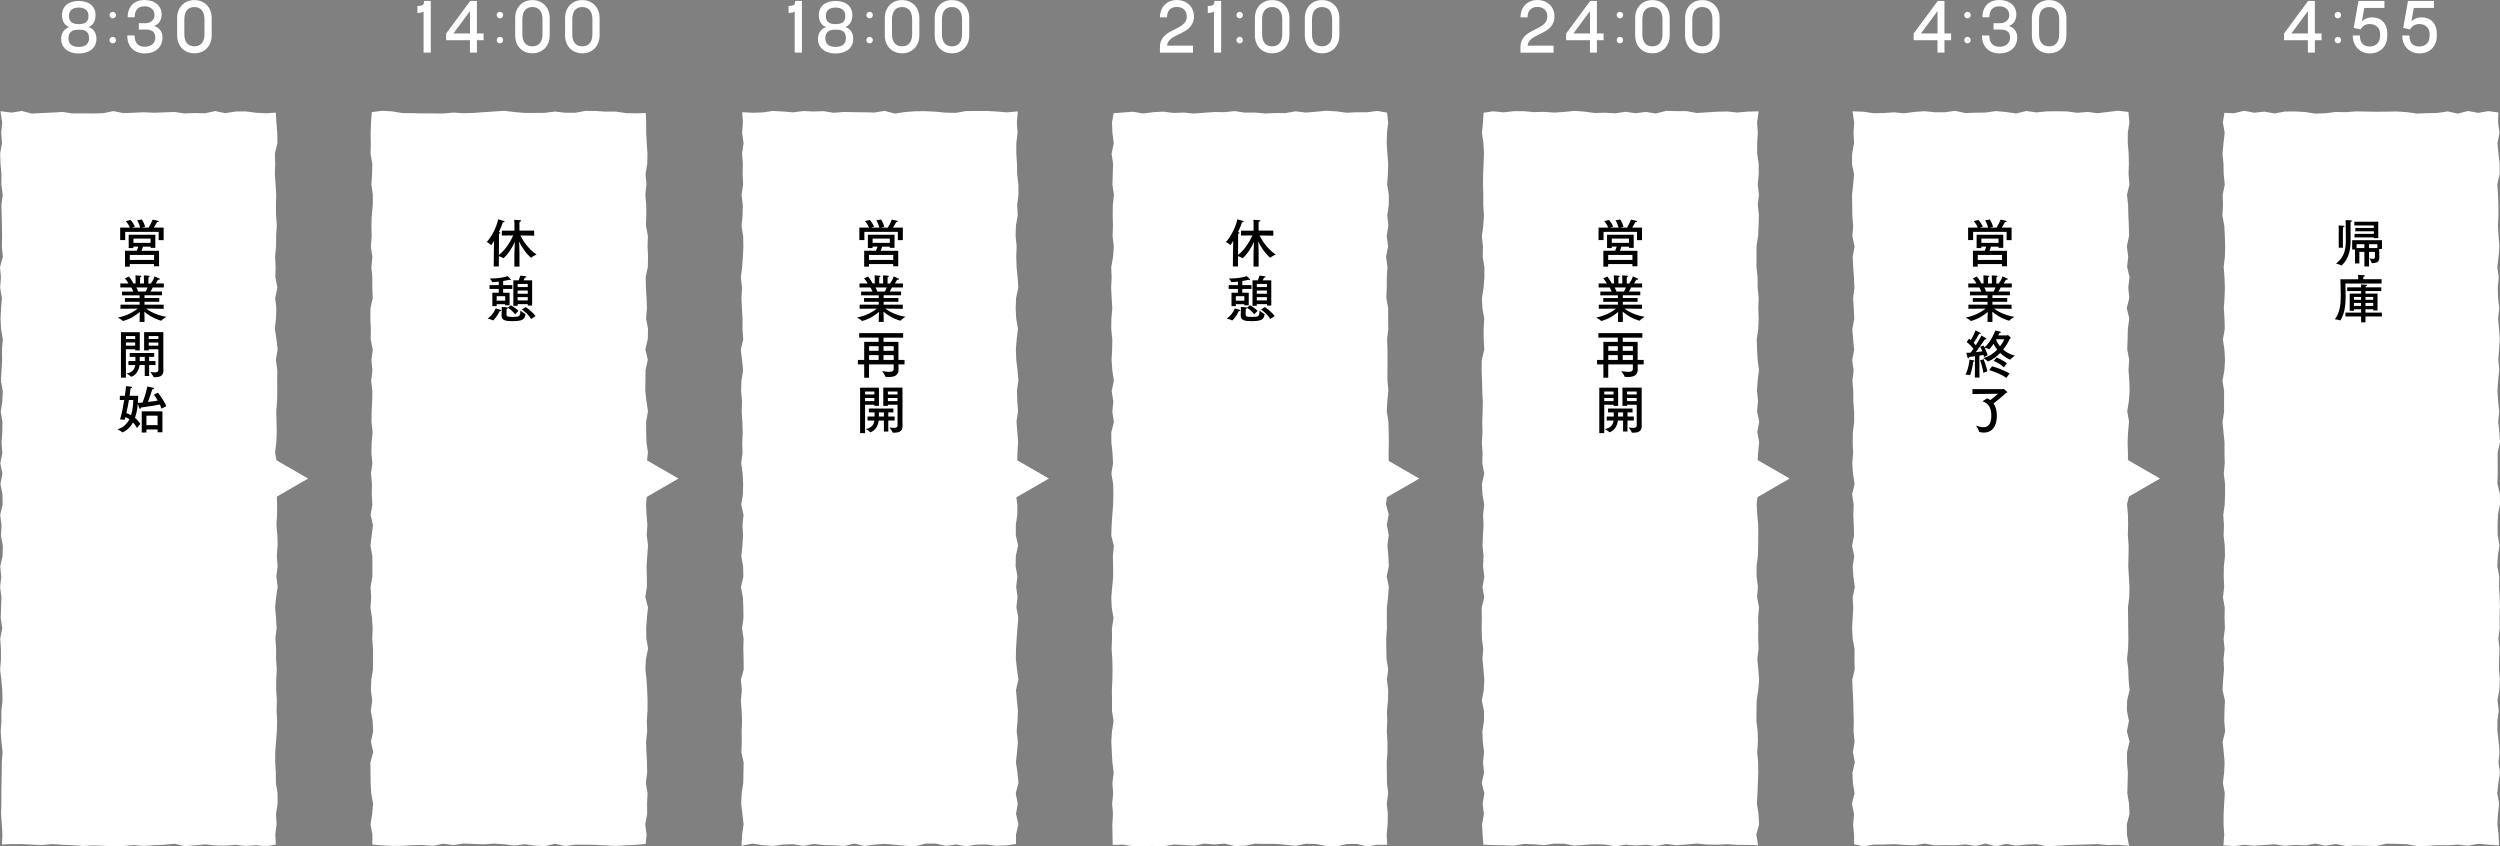
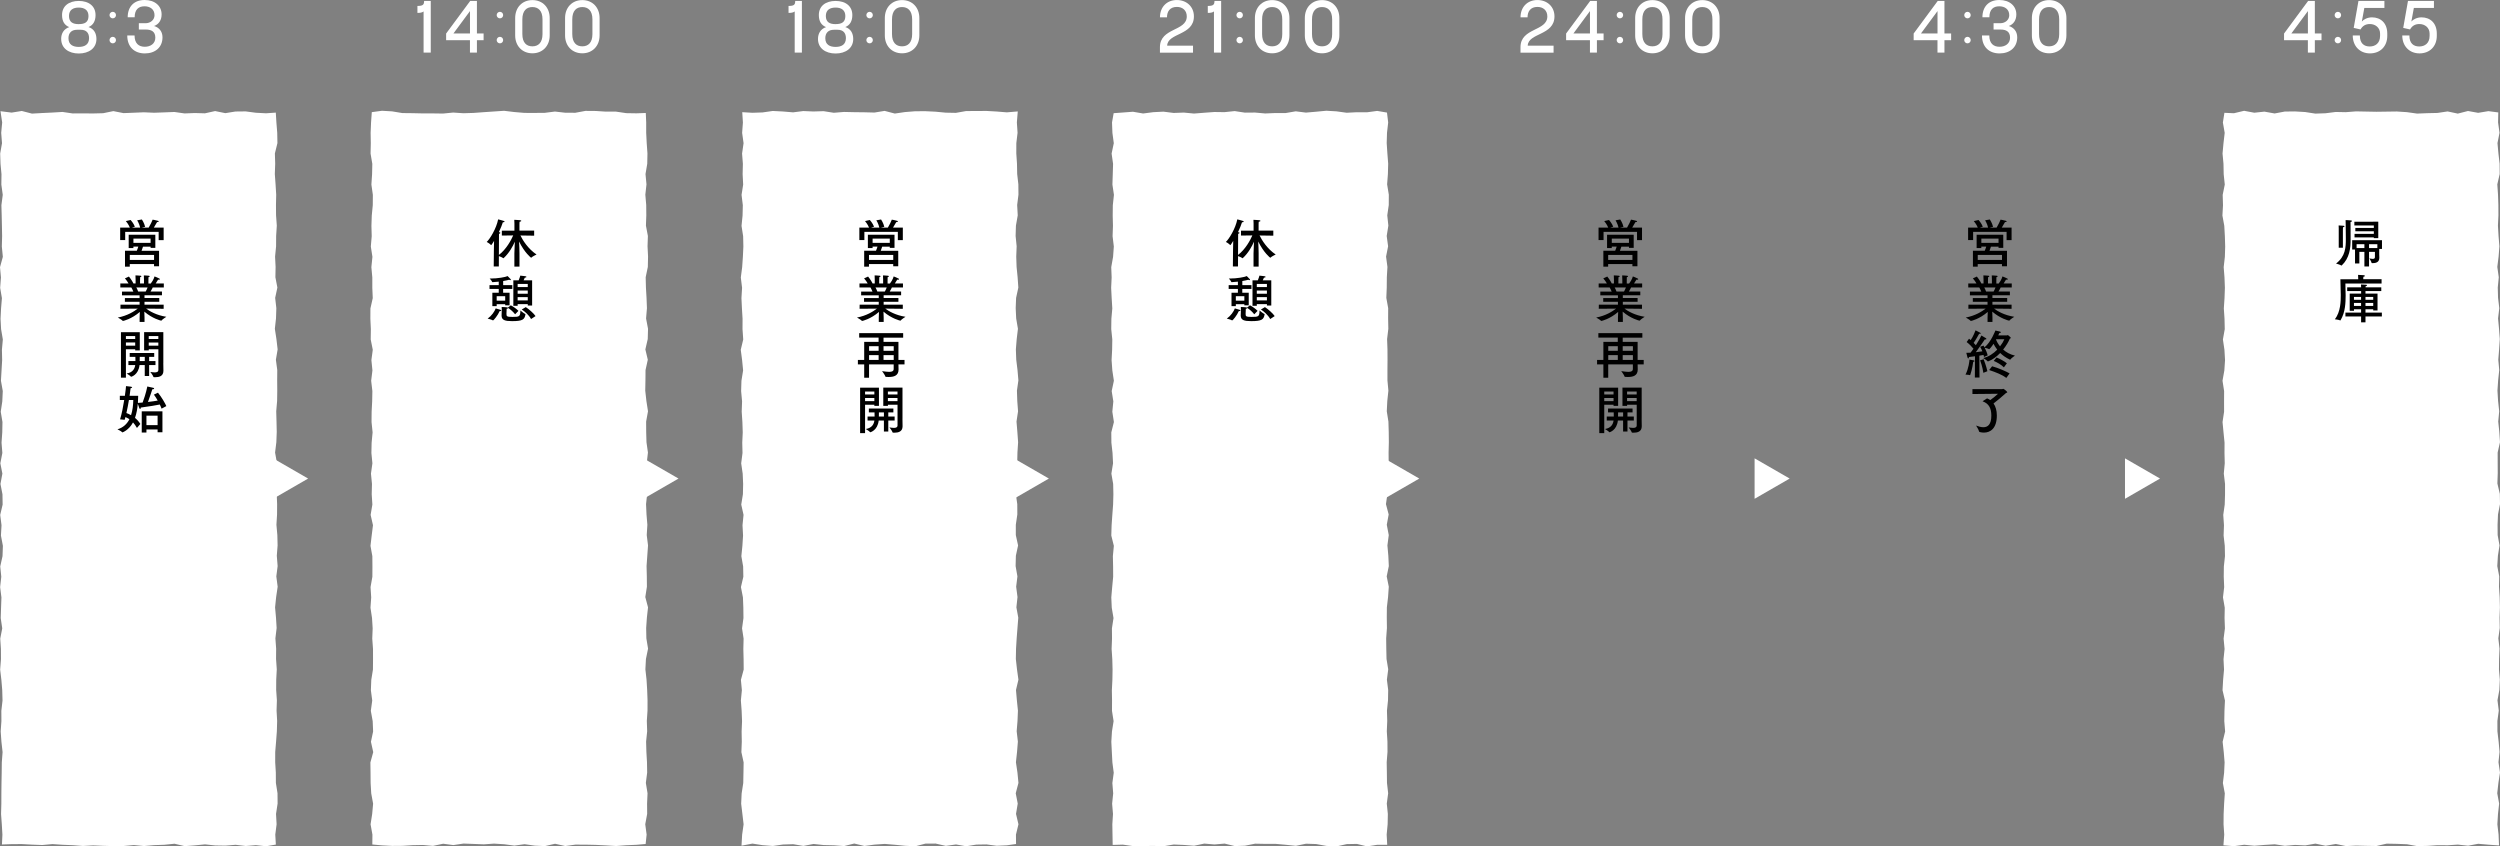
<svg xmlns="http://www.w3.org/2000/svg" id="_レイヤー_2" width="871.84" height="295.17" viewBox="0 0 871.84 295.17">
  <rect x="0" y="0" width="871.84" height="295.17" fill="#808080" stroke="none" />
  <defs>
    <style>.cls-1{fill:#fff;}</style>
  </defs>
  <g id="_デザイン">
    <g>
      <polygon class="cls-1" points=".17 38.78 4.05 39.27 7.6 38.7 11.15 39.62 14.69 39.42 18.24 39.25 21.79 39.04 25.34 39.56 28.89 39.54 32.44 39.57 35.98 39.48 39.53 38.75 43.08 39.45 46.63 39.31 50.17 39.16 53.72 39.32 57.27 39.19 60.82 39.05 64.37 39.56 67.92 39.42 71.47 39.52 75.02 38.73 78.57 39.46 82.12 38.89 85.67 38.85 89.22 39.32 92.78 39.51 96.18 39.27 96.39 42.71 96.68 46.31 96.75 49.91 95.86 53.51 95.97 57.1 95.84 60.7 96.1 64.3 96.32 67.9 96.24 71.5 96.27 75.1 96.53 78.69 96.3 82.29 96.28 85.89 95.93 89.49 96.11 93.09 96.04 96.69 96.73 100.28 95.96 103.88 96.37 107.47 96.25 111.06 95.85 114.66 96.4 118.25 96.82 121.85 96.21 125.45 96.69 129.05 96.66 132.64 96.69 136.24 96.64 139.83 96.33 143.43 96.43 147.02 96.51 150.62 96.37 154.22 95.93 157.82 96.57 161.42 96.79 165.01 96.73 168.61 96.5 172.21 96.64 175.81 96.62 179.41 96.4 183.01 96.72 186.61 96.81 190.21 96.53 193.81 96.82 197.41 96.36 201.01 96.83 204.61 96.3 208.21 95.93 211.81 96.25 215.41 96.47 219.01 96.04 222.61 96.3 226.21 96.27 229.81 96.52 233.42 96.33 237.02 96.31 240.62 96.56 244.22 96.45 247.82 96.65 251.42 96.55 255.02 96.28 258.62 95.98 262.22 95.97 265.82 96.19 269.43 96.21 273.03 96.78 276.64 96.81 280.24 96.26 283.84 96.46 287.45 96 291.06 96.2 294.53 92.79 295.12 89.24 294.73 85.7 295.03 82.15 294.61 78.6 294.9 75.05 294.84 71.5 294.46 67.96 294.81 64.41 295.08 60.86 294.24 57.31 294.6 53.76 294.73 50.22 295.04 46.67 294.7 43.12 295.03 39.58 295.07 36.03 294.97 32.48 294.82 28.93 295.02 25.38 294.75 21.82 294.6 18.28 294.36 14.73 294.69 11.17 294.55 7.62 294.36 4.06 294.38 .68 294.5 .84 291.07 .63 287.47 .37 283.88 .47 280.28 .48 276.68 .52 273.08 .59 269.49 .63 265.89 .9 262.29 .5 258.69 .24 255.09 .49 251.49 .47 247.9 .88 244.3 .78 240.7 .48 237.1 .05 233.5 .34 229.91 .32 226.32 .08 222.72 .78 219.13 .25 215.54 .37 211.94 .5 208.34 .04 204.74 .45 201.14 .08 197.55 .88 193.95 1.01 190.36 .33 186.76 .53 183.16 .07 179.56 .92 175.96 .86 172.37 .16 168.77 .83 165.17 .12 161.57 .82 157.97 .54 154.38 .79 150.78 .86 147.18 .26 143.58 .8 139.98 .97 136.38 .33 132.78 .54 129.18 .75 125.58 .67 121.98 .99 118.38 .38 114.78 .19 111.17 .37 107.57 .67 103.97 .05 100.37 .33 96.77 0 93.17 .99 89.57 .64 85.97 .74 82.37 .67 78.77 .59 75.17 .49 71.56 .96 67.96 .47 64.36 .52 60.75 .18 57.15 .06 53.55 .7 49.94 .42 46.34 .76 42.71 .17 38.78" />
      <polygon class="cls-1" points="129.66 39.11 133.22 38.63 136.77 38.84 140.31 39.43 143.86 39.47 147.41 39.55 150.96 39.55 154.51 39.6 158.05 39.25 161.6 39.49 165.15 39.38 168.7 39.12 172.24 38.88 175.79 38.64 179.34 39.07 182.89 39.37 186.43 39.38 189.98 39.35 193.53 38.9 197.08 39.31 200.63 39.33 204.18 38.67 207.73 38.7 211.28 38.93 214.84 38.93 218.39 39.46 221.95 39.52 225.21 39.4 225.35 42.71 225.35 46.31 225.53 49.91 225.79 53.51 225.72 57.1 225.11 60.7 225.45 64.3 225.05 67.9 225.36 71.5 225.39 75.1 225.26 78.69 225.94 82.29 225.82 85.89 226 89.49 225.92 93.09 225.17 96.69 225.26 100.28 225.47 103.88 225.61 107.47 225.31 111.06 225.99 114.66 225.89 118.25 225.06 121.85 225.91 125.45 225.12 129.05 225.09 132.64 225.02 136.24 225.42 139.83 225.98 143.43 225.33 147.02 225.35 150.62 225.45 154.22 225.96 157.82 225.54 161.42 225.45 165.01 225.13 168.61 225.69 172.21 225.3 175.81 225.46 179.41 225.76 183.01 225.54 186.61 225.99 190.21 225.73 193.81 225.48 197.41 225.57 201.01 225.6 204.61 225.04 208.21 225.99 211.81 225.59 215.41 225.34 219.01 225.41 222.61 226 226.21 225.26 229.81 225.07 233.42 225.47 237.02 225.69 240.62 225.82 244.22 225.81 247.82 225.57 251.42 225.69 255.02 225.32 258.62 225.42 262.22 225.63 265.82 225.69 269.43 225.23 273.03 225.82 276.64 225.66 280.24 225.69 283.84 225.02 287.45 225.5 291.06 225.16 294.33 221.96 294.61 218.41 294.76 214.86 295.03 211.32 294.82 207.77 294.64 204.22 294.56 200.67 294.55 197.12 295.04 193.57 294.25 190.03 295.06 186.48 294.9 182.93 294.4 179.38 294.89 175.84 294.42 172.29 294.2 168.74 294.45 165.19 294.31 161.64 294.18 158.09 294.71 154.54 294.24 150.99 294.99 147.44 294.67 143.89 294.74 140.34 294.97 136.79 295 133.23 294.81 129.84 294.5 129.88 291.07 129.23 287.47 129.79 283.88 130.12 280.28 129.46 276.68 129.25 273.08 129.22 269.49 129.17 265.89 130.16 262.29 129.36 258.69 130.12 255.09 129.97 251.49 129.32 247.9 129.81 244.3 129.34 240.7 129.48 237.1 130.06 233.5 130.09 229.91 130.08 226.32 129.82 222.72 129.96 219.13 129.74 215.54 129.2 211.94 129.45 208.34 129.22 204.74 129.86 201.14 129.88 197.55 129.85 193.95 129.2 190.36 129.62 186.76 130.07 183.16 129.25 179.56 129.86 175.96 129.63 172.37 129.72 168.77 129.37 165.17 129.87 161.57 129.52 157.97 129.6 154.38 129.94 150.78 129.57 147.18 129.6 143.58 129.79 139.98 129.86 136.38 129.44 132.78 129.88 129.18 129.52 125.58 130 121.98 129.28 118.38 129.33 114.78 129.16 111.17 129.18 107.57 129.99 103.97 129.84 100.37 129.84 96.77 129.51 93.17 129.88 89.57 129.32 85.97 129.63 82.37 129.53 78.77 129.65 75.17 130 71.56 130.03 67.96 129.52 64.36 129.76 60.75 129.84 57.15 129.23 53.55 129.31 49.94 129.25 46.34 129.4 42.73 129.66 39.11" />
      <polygon class="cls-1" points="258.85 39.12 262.39 39.33 265.93 39.21 269.48 38.7 273.03 38.88 276.58 39.18 280.12 38.73 283.67 38.88 287.22 38.77 290.77 39.33 294.32 39.04 297.87 39.12 301.41 39.16 304.96 39.25 308.5 38.67 312.05 39.6 315.6 39.08 319.15 38.8 322.7 38.78 326.25 38.95 329.8 39.29 333.35 39.36 336.9 38.73 340.45 38.71 344 38.69 347.55 38.89 351.11 39.18 354.93 38.86 354.62 42.71 354.86 46.31 354.43 49.91 354.42 53.51 354.66 57.1 354.73 60.7 355.14 64.3 355.17 67.9 354.72 71.5 354.92 75.1 354.29 78.69 354.18 82.29 354.54 85.89 354.4 89.49 354.52 93.09 354.88 96.69 355.13 100.28 354.35 103.88 354.21 107.47 354.38 111.06 354.99 114.66 354.56 118.25 354.27 121.85 354.4 125.45 354.84 129.05 355.15 132.64 354.64 136.24 354.76 139.83 355.03 143.43 354.49 147.02 354.79 150.62 355.05 154.22 354.82 157.82 354.74 161.42 354.2 165.01 355.11 168.61 354.25 172.21 354.76 175.81 354.78 179.41 354.25 183.01 354.25 186.61 355.04 190.21 354.27 193.81 354.18 197.41 354.81 201.01 354.37 204.61 354.84 208.21 354.45 211.81 355.11 215.41 354.83 219.01 354.55 222.61 354.33 226.21 354.26 229.81 354.66 233.42 355.16 237.02 354.31 240.62 354.62 244.22 354.99 247.82 354.84 251.42 354.55 255.02 354.97 258.62 354.68 262.22 354.29 265.82 354.82 269.43 355.17 273.03 354.22 276.64 354.92 280.24 354.32 283.84 355.17 287.45 354.3 291.06 354.33 294.33 351.12 294.79 347.58 294.95 344.03 294.48 340.48 294.54 336.93 295.12 333.39 294.49 329.84 294.99 326.29 294.18 322.74 294.2 319.19 295.13 315.64 294.95 312.1 294.6 308.55 294.3 305 294.54 301.46 295.02 297.91 294.17 294.36 295.05 290.81 294.78 287.26 294.7 283.71 294.32 280.16 295 276.61 294.4 273.06 294.51 269.51 295.02 265.95 294.74 262.4 294.19 258.59 294.92 258.81 291.07 259.32 287.47 258.9 283.88 258.47 280.28 258.64 276.68 259.2 273.08 259.27 269.49 259.33 265.89 258.55 262.29 258.69 258.69 258.63 255.09 258.78 251.49 258.64 247.9 258.37 244.3 258.72 240.7 258.38 237.1 259.35 233.5 259.32 229.91 259.23 226.32 259.32 222.72 258.78 219.13 259.27 215.54 259.23 211.94 259.09 208.34 258.39 204.74 259.23 201.14 259.16 197.55 258.54 193.95 258.9 190.36 259.13 186.76 258.94 183.16 259.3 179.56 258.5 175.96 259.08 172.37 259.16 168.77 259 165.17 258.48 161.57 258.94 157.97 258.85 154.38 259.02 150.78 258.9 147.18 258.66 143.58 258.79 139.98 258.46 136.38 258.57 132.78 259.15 129.18 258.8 125.58 258.33 121.98 259.19 118.38 258.94 114.78 258.96 111.17 258.74 107.57 258.57 103.97 258.79 100.37 258.35 96.77 258.82 93.17 259.07 89.57 259.24 85.97 259.16 82.37 258.6 78.77 258.96 75.17 259.05 71.56 258.61 67.96 259.17 64.36 258.98 60.75 259.07 57.15 258.79 53.55 259.31 49.94 258.81 46.34 259.08 42.73 258.85 39.12" />
      <polygon class="cls-1" points="388.37 39.47 391.55 39.24 395.1 38.97 398.65 39.58 402.19 39.12 405.74 38.94 409.29 39.39 412.84 39.26 416.39 39.6 419.94 39.32 423.48 39.06 427.03 39.11 430.58 38.74 434.13 39.28 437.67 39.25 441.22 39.57 444.77 39.42 448.32 39.43 451.87 38.82 455.42 39.27 458.97 38.96 462.52 38.62 466.07 38.83 469.62 39.32 473.17 39.14 476.72 39.16 480.28 38.68 483.69 39.26 484.11 42.71 483.7 46.31 483.59 49.91 483.83 53.51 484.11 57.1 484.01 60.7 483.74 64.3 484.33 67.9 484.31 71.5 483.79 75.1 484.17 78.69 483.59 82.29 484.08 85.89 483.37 89.49 483.85 93.09 483.64 96.69 483.61 100.28 483.46 103.88 484.11 107.47 484.09 111.06 484.16 114.66 483.73 118.25 483.86 121.85 483.88 125.45 483.85 129.05 483.85 132.64 484.18 136.24 483.8 139.83 483.62 143.43 484.19 147.02 484.3 150.62 484.34 154.22 484.25 157.82 484.28 161.42 483.94 165.01 484.11 168.61 483.84 172.21 483.33 175.81 484.28 179.41 483.62 183.01 484.31 186.61 483.84 190.21 484.16 193.81 484.33 197.41 483.59 201.01 484.32 204.61 484.07 208.21 483.65 211.81 483.62 215.41 483.67 219.01 483.41 222.61 483.45 226.21 483.53 229.81 484.12 233.42 483.66 237.02 484.11 240.62 484.05 244.22 483.68 247.82 483.78 251.42 483.63 255.02 483.85 258.62 483.87 262.22 483.59 265.82 483.65 269.43 483.69 273.03 484.1 276.64 483.62 280.24 483.99 283.84 483.92 287.45 483.58 291.06 483.77 294.61 480.29 294.61 476.74 295.17 473.2 294.3 469.65 294.37 466.1 295.17 462.55 295 459 294.35 455.46 294.23 451.91 294.97 448.36 294.6 444.81 294.28 441.26 294.29 437.72 294.22 434.17 294.92 430.62 295.06 427.08 294.19 423.53 294.49 419.98 294.19 416.43 294.94 412.88 294.66 409.32 294.51 405.78 295.11 402.23 295 398.67 295.05 395.12 295.06 391.56 294.55 388.03 294.65 387.97 291.07 387.91 287.47 388.14 283.88 387.84 280.28 388.21 276.68 387.92 273.08 388.4 269.49 387.93 265.89 387.74 262.29 387.56 258.69 387.78 255.09 388.35 251.49 387.79 247.9 387.81 244.3 387.75 240.7 387.93 237.1 387.99 233.5 387.9 229.91 387.66 226.32 387.8 222.72 387.77 219.13 388.32 215.54 387.71 211.94 387.55 208.34 387.86 204.74 388.2 201.14 388.18 197.55 388.1 193.95 388.44 190.36 387.55 186.76 387.66 183.16 387.91 179.56 388.18 175.96 388.28 172.37 388.2 168.77 387.58 165.17 388.16 161.57 387.98 157.97 387.58 154.38 387.55 150.78 388.46 147.18 387.91 143.58 388.26 139.98 387.69 136.38 388.45 132.78 387.91 129.18 387.65 125.58 387.84 121.98 387.9 118.38 387.53 114.78 387.58 111.17 387.9 107.57 387.68 103.97 387.5 100.37 387.67 96.77 387.53 93.17 388.17 89.57 388.43 85.97 388 82.37 388.13 78.77 388.04 75.17 388.08 71.56 388.47 67.96 387.94 64.36 388.06 60.75 388.17 57.15 387.66 53.55 388.42 49.94 387.94 46.34 387.8 42.71 388.37 39.47" />
-       <polygon class="cls-1" points="517.38 39.32 520.72 38.81 524.27 39.17 527.81 38.79 531.36 38.77 534.91 39.11 538.46 39.01 542.01 39.27 545.55 39.02 549.1 38.66 552.65 38.95 556.2 39.41 559.74 39.3 563.29 39.52 566.84 38.99 570.39 39.48 573.93 39.03 577.48 39.58 581.03 38.66 584.58 38.75 588.13 38.76 591.68 39.4 595.23 39.19 598.78 38.96 602.34 38.88 605.89 39.24 609.45 38.92 613.29 38.83 612.76 42.71 613.02 46.31 612.79 49.91 612.79 53.51 613.31 57.1 613.34 60.7 612.99 64.3 613.4 67.9 613.01 71.5 613.38 75.1 613.28 78.69 613.12 82.29 612.55 85.89 612.55 89.49 612.54 93.09 612.94 96.69 612.96 100.28 613.3 103.88 613.18 107.47 613.3 111.06 613.17 114.66 612.64 118.25 612.74 121.85 612.96 125.45 613.41 129.05 612.98 132.64 612.7 136.24 613.1 139.83 612.74 143.43 613.49 147.02 612.84 150.62 613.48 154.22 613.13 157.82 612.91 161.42 612.69 165.01 612.62 168.61 613.02 172.21 612.63 175.81 612.81 179.41 613.15 183.01 613.17 186.61 613.14 190.21 613.05 193.81 612.59 197.41 612.58 201.01 613.06 204.61 612.75 208.21 613.42 211.81 613.12 215.41 613.19 219.01 613.14 222.61 613.27 226.21 612.85 229.81 613.18 233.42 613.47 237.02 613.17 240.62 612.63 244.22 612.55 247.82 612.52 251.42 612.95 255.02 613.06 258.62 612.79 262.22 613.13 265.82 613.17 269.43 613.03 273.03 612.9 276.64 612.69 280.24 613.26 283.84 613.45 287.45 612.5 291.06 613.11 294.78 609.46 294.65 605.91 294.64 602.36 294.4 598.82 294.57 595.27 294.51 591.72 294.17 588.17 294.5 584.62 294.76 581.07 294.33 577.53 295.03 573.98 294.59 570.43 294.86 566.88 294.56 563.34 295.16 559.79 294.53 556.24 294.39 552.69 294.61 549.14 294.93 545.59 294.24 542.04 294.2 538.49 294.75 534.94 294.43 531.39 294.32 527.84 294.91 524.29 294.76 520.73 294.72 517.29 294.55 517.05 291.07 516.84 287.47 517.5 283.88 517.05 280.28 517.66 276.68 516.75 273.08 517.54 269.49 517.17 265.89 517.56 262.29 517.1 258.69 516.96 255.09 517.52 251.49 517.52 247.9 516.76 244.3 517.43 240.7 517.63 237.1 517.36 233.5 516.98 229.91 517.26 226.32 516.8 222.72 516.7 219.13 516.77 215.54 516.7 211.94 517.6 208.34 517 204.74 517.64 201.14 517.19 197.55 517.37 193.95 517.01 190.36 517.15 186.76 517.38 183.16 517.2 179.56 517.61 175.96 516.98 172.37 516.8 168.77 517.61 165.17 516.94 161.57 517.03 157.97 516.77 154.38 517 150.78 516.91 147.18 517.04 143.58 517.11 139.98 516.92 136.38 516.84 132.78 516.7 129.18 516.74 125.58 517.62 121.98 517.42 118.38 517.39 114.78 517.61 111.17 516.97 107.57 516.81 103.97 517.38 100.37 517.66 96.77 517.67 93.17 517.08 89.57 517.16 85.97 516.78 82.37 517.27 78.77 517.52 75.17 517.27 71.56 517.29 67.96 517.18 64.36 517.22 60.75 517.38 57.15 517.52 53.55 517.33 49.94 516.81 46.34 517.17 42.73 517.38 39.32" />
-       <polygon class="cls-1" points="646.04 38.82 649.89 38.96 653.43 39.5 656.98 39.41 660.53 39.18 664.08 39.51 667.62 39.03 671.17 38.78 674.72 39.15 678.27 39.14 681.82 38.66 685.37 39.43 688.91 39.3 692.46 39.25 696 38.74 699.55 39.05 703.1 39.57 706.65 38.71 710.2 39.2 713.75 38.84 717.3 38.8 720.85 38.86 724.4 39.34 727.95 39.03 731.5 39.48 735.05 39.05 738.61 38.61 742.26 39.03 742.6 42.71 742.04 46.31 742.03 49.91 742.34 53.51 742.41 57.1 742.3 60.7 742.61 64.3 741.76 67.9 742.15 71.5 742.23 75.1 742.4 78.69 742.49 82.29 741.7 85.89 742.18 89.49 741.8 93.09 742.64 96.69 742.2 100.28 742.55 103.88 741.68 107.47 742.55 111.06 742.06 114.66 741.97 118.25 741.85 121.85 742.52 125.45 742.29 129.05 742.55 132.64 742.67 136.24 742.41 139.83 741.85 143.43 742.47 147.02 742.14 150.62 741.96 154.22 742.09 157.82 742.09 161.42 742.32 165.01 741.87 168.61 742.67 172.21 741.76 175.81 742.08 179.41 742.15 183.01 742.05 186.61 742.32 190.21 742.29 193.81 742.2 197.41 742.4 201.01 742.62 204.61 742.55 208.21 742.09 211.81 742.15 215.41 742.18 219.01 742.24 222.61 742.15 226.21 741.76 229.81 742.2 233.42 742.32 237.02 742.67 240.62 741.81 244.22 741.73 247.82 742.44 251.42 741.72 255.02 742.65 258.62 741.77 262.22 741.77 265.82 742.06 269.43 741.97 273.03 741.87 276.64 742.46 280.24 742.63 283.84 741.7 287.45 741.74 291.06 742.47 294.97 738.62 294.59 735.08 294.7 731.53 294.37 727.98 294.48 724.43 294.59 720.89 294.7 717.34 294.93 713.79 295.14 710.24 294.36 706.69 294.49 703.14 294.92 699.6 294.27 696.05 295.16 692.5 294.18 688.96 294.98 685.41 294.47 681.86 294.77 678.31 294.73 674.76 294.8 671.21 294.19 667.66 294.77 664.11 294.64 660.56 294.38 657.01 294.52 653.45 294.52 649.9 295.15 646.6 294.42 646.58 291.07 646.25 287.47 646.58 283.88 645.84 280.28 646.75 276.68 646.17 273.08 646.01 269.49 646.85 265.89 646.19 262.29 646.77 258.69 646.4 255.09 646.48 251.49 646.36 247.9 646.29 244.3 646.1 240.7 645.93 237.1 646.8 233.5 646.72 229.91 646.76 226.32 646.09 222.72 645.9 219.13 646.09 215.54 646.3 211.94 646.08 208.34 646.84 204.74 646.35 201.14 646.09 197.55 646.64 193.95 645.89 190.36 646.57 186.76 646.48 183.16 646.31 179.56 646.44 175.96 645.9 172.37 646.77 168.77 646.19 165.17 645.96 161.57 646.25 157.97 646.11 154.38 646.16 150.78 646.62 147.18 646.61 143.58 646.32 139.98 646.3 136.38 646.02 132.78 646.43 129.18 645.92 125.58 646.6 121.98 646.26 118.38 645.98 114.78 646.65 111.17 646.48 107.57 646.25 103.97 646.71 100.37 646.54 96.77 646.28 93.17 646.11 89.57 646.76 85.97 645.99 82.37 646.27 78.77 645.97 75.17 645.93 71.56 645.88 67.96 646.27 64.36 646.59 60.75 645.84 57.15 645.91 53.55 646.57 49.94 646.4 46.34 646.62 42.71 646.04 38.82" />
      <polygon class="cls-1" points="775.73 39.34 779.05 39.49 782.6 38.64 786.15 39.31 789.69 38.93 793.24 39.57 796.79 38.9 800.34 38.86 803.89 39.07 807.44 39.62 810.98 39.5 814.53 39.05 818.08 39.12 821.63 38.84 825.17 38.91 828.72 38.98 832.27 38.93 835.82 38.88 839.37 39.11 842.92 39.61 846.47 39.47 850.02 39.39 853.57 38.86 857.12 39.62 860.67 38.71 864.22 39.35 867.78 38.76 871.24 39.21 871.17 42.71 871.67 46.31 870.96 49.91 871.29 53.51 871.71 57.1 871.73 60.7 870.9 64.3 871.15 67.9 871.27 71.5 871.29 75.1 871.12 78.69 871.33 82.29 871.63 85.89 871.35 89.49 870.9 93.09 871.41 96.69 871.06 100.28 871.16 103.88 871.59 107.47 871.16 111.06 871.5 114.66 871.77 118.25 871.53 121.85 871.24 125.45 871.57 129.05 871.19 132.64 870.95 136.24 871.17 139.83 871.56 143.43 871.22 147.02 871.6 150.62 871.83 154.22 871.02 157.82 871.03 161.42 871.05 165.01 870.93 168.61 871.78 172.21 871.84 175.81 871.14 179.41 870.99 183.01 871.02 186.61 871.67 190.21 871.11 193.81 870.89 197.41 871.57 201.01 871.49 204.61 871.72 208.21 871.81 211.81 871.68 215.41 871.75 219.01 871.26 222.61 871.67 226.21 871.52 229.81 871.48 233.42 871.78 237.02 871.61 240.62 870.96 244.22 871.41 247.82 870.93 251.42 870.94 255.02 871.36 258.62 871.68 262.22 871.31 265.82 871.83 269.43 871.28 273.03 870.88 276.64 871.54 280.24 871.14 283.84 870.92 287.45 871.34 291.06 871.5 294.83 867.79 294.57 864.24 294.26 860.7 294.93 857.15 294.54 853.6 294.77 850.05 294.74 846.5 294.99 842.96 295.07 839.41 294.42 835.86 294.28 832.31 294.21 828.76 295.03 825.22 294.97 821.67 294.88 818.12 295.06 814.58 294.32 811.03 294.95 807.48 294.2 803.93 294.82 800.38 294.65 796.82 294.97 793.28 294.43 789.73 294.65 786.17 294.94 782.62 294.59 779.06 295.09 775.39 294.79 775.67 291.07 775.43 287.47 775.46 283.88 775.63 280.28 775.87 276.68 775.2 273.08 775.63 269.49 775.8 265.89 775.5 262.29 775.11 258.69 775.98 255.09 775.69 251.49 775.75 247.9 775.92 244.3 775.08 240.7 775.28 237.1 775.6 233.5 775.42 229.91 775.79 226.32 775.45 222.72 775.91 219.13 775.78 215.54 775.85 211.94 775.23 208.34 775.65 204.74 775.5 201.14 775.54 197.55 775.93 193.95 775.86 190.36 775.45 186.76 775.58 183.16 775.33 179.56 775.84 175.96 775.95 172.37 775.95 168.77 775.52 165.17 775.85 161.57 775.76 157.97 775.78 154.38 775.42 150.78 775.08 147.18 775.62 143.58 775.61 139.98 775.63 136.38 775.07 132.78 775.71 129.18 775.95 125.58 775.74 121.98 775.21 118.38 775.85 114.78 775.77 111.17 775.53 107.57 775.77 103.97 775.9 100.37 775.76 96.77 775.48 93.17 775.89 89.57 776 85.97 775.89 82.37 775.69 78.77 775.04 75.17 775.24 71.56 775.13 67.96 775.86 64.36 775.48 60.75 775.41 57.15 775.08 53.55 775.41 49.94 775.83 46.34 775.2 42.72 775.73 39.34" />
      <g>
        <g>
          <path d="M57.08,83.75h-1.75v-2.9h-11.67v2.86h-1.75v-4.34h3.38c-.47-1.19-1.4-2.27-1.4-2.27l1.67-.38s1.01,1.1,1.48,2.34l-1.06,.31h2.9c-.3-1.37-1.04-2.54-1.04-2.54l1.64-.29s.83,1.21,1.13,2.56l-1.22,.27h2.47c.56-.95,1.22-2.29,1.37-2.77,0,0,1.26,.2,1.87,.41,.16,.05,.25,.14,.25,.23,0,.11-.16,.22-.58,.22-.11,.25-.69,1.21-1.12,1.91h3.42v4.38Zm-2.9,2.68h-1.66v-.41h-2.65c-.12,.38-.34,1.04-.5,1.44h6.1v5.4h-1.75v-.76h-8.46v.9h-1.67v-5.55h4.12c.2-.45,.38-.99,.52-1.44h-1.71v.5h-1.64v-4.65h9.29v4.56Zm-8.91,2.48v1.73h8.46v-1.73h-8.46Zm1.26-5.71v1.49h5.99v-1.49h-5.99Z" />
          <path d="M57.12,100.24h-3.85c-.14,.31-.43,.88-.77,1.44h3.98v1.3h-6.09v.95h5.15v1.31h-5.15v1.01h6.68v1.44l-6.12-.07c1.22,.9,3.6,2.32,7.06,2.86,0,0-1.37,.85-1.69,1.3-.02,.04-.05,.05-.09,.05-.14,0-3.04-.7-5.9-3.15,.04,.68,.07,1.55,.07,2.11v1.48h-1.71v-1.46c0-.41,.04-1.31,.07-2.03-2.9,2.5-5.74,3.15-5.89,3.15-.02,0-.05-.02-.07-.04-.31-.38-1.71-1.15-1.71-1.15,3.35-.63,5.73-2.16,6.93-3.11l-6.02,.05,.02-1.42h6.66v-1.01h-5.13v-1.31h5.13v-.95h-6.14v-1.3h3.96c-.21-.54-.5-1.08-.7-1.44h-3.84v-1.4h2.86c-.56-1.01-1.26-1.76-1.26-1.76l1.4-.65s1.04,1.26,1.57,2.41h.76v-1.19s0-.92-.05-1.62c0,0,1.42,.05,1.77,.11,.2,.02,.3,.11,.3,.22s-.12,.22-.43,.29c-.04,.45-.04,1.1-.04,1.1v1.1h1.37v-1.21s0-.94-.05-1.6c0,0,1.4,.05,1.76,.11,.18,.02,.29,.11,.29,.22s-.13,.22-.43,.29c-.02,.43-.02,1.1-.02,1.1v1.1h.83c1.04-1.33,1.3-2.47,1.3-2.47,0,0,1.13,.43,1.66,.72,.14,.09,.22,.18,.22,.25,0,.11-.13,.18-.34,.18-.09,0-.18-.02-.29-.04,0,0-.4,.7-.85,1.35h2.84v1.4Zm-9.58,0c.2,.36,.45,.86,.65,1.44h2.61c.27-.5,.51-1.01,.67-1.44h-3.93Z" />
          <path d="M48.75,122.2h-1.6v-.4h-3.24v9.9h-1.73v-15.86h6.57v6.36Zm-4.84-5.01v1.03h3.24v-1.03h-3.24Zm0,2.25v1.1h3.24v-1.1h-3.24Zm9.87,5.02h-1.77v1.46h2.21v1.39h-2.21v3.82h-1.53v-3.82h-1.82c-.38,3.49-2.93,4.09-2.93,4.09-.04,0-.05,0-.07-.04-.29-.4-1.51-1.1-1.51-1.1,2.18-.36,2.83-1.69,3.01-2.95h-2.38v-1.39h2.45c0-.47,0-1.01-.02-1.46h-1.98v-1.35h8.55v1.35Zm-5.04,0c-.02,.36-.02,.95-.02,1.46h1.77v-1.46h-1.75Zm8.21,2.16s.04,1.82,.04,2.7c0,1.87-1.51,2.23-2.88,2.23-.16,0-.3-.02-.45-.02-.07,0-.13-.02-.14-.07-.14-.52-1.1-1.75-1.1-1.75,.41,.05,1.01,.16,1.55,.16,.68,0,1.26-.18,1.26-.86v-7.22h-3.35v.4h-1.62v-6.36h6.7v10.79Zm-5.08-9.43v1.03h3.35v-1.03h-3.35Zm0,2.25v1.1h3.35v-1.1h-3.35Z" />
          <path d="M56.34,142.51c-.07-.27-.31-.81-.61-1.44-1.19,.23-3.74,.7-6.62,1.06-.04,.36-.14,.5-.25,.5-.2,0-.34-.41-.81-1.84-.13,1.66-.41,3.39-.97,4.95,.67,.54,1.33,1.24,1.87,2.11l-1.19,1.39c-.41-.77-.9-1.4-1.37-1.93-1.46,2.74-3.67,3.49-3.71,3.49-.02,0-.04-.02-.05-.04-.32-.41-1.67-1.04-1.67-1.04,2.04-.61,3.33-1.89,4.18-3.51-.54-.38-1.03-.61-1.39-.76-.09,.32-.18,.65-.27,.95l-1.6-.16c.59-1.94,1.1-4.52,1.44-6.75h-1.53v-1.46h1.76c.25-1.76,.4-3.11,.4-3.38,0,0,1.15,.11,1.73,.2,.23,.04,.4,.14,.4,.25s-.16,.22-.54,.29c0,0-.11,1.08-.34,2.65h2.99c-.02,.77-.04,1.62-.09,2.47,.56-.04,1.12-.09,1.64-.13,1.17-3.08,1.64-5.6,1.64-5.6,0,0,1.62,.34,2.11,.47,.16,.04,.27,.14,.27,.25,0,.13-.16,.25-.65,.27-.14,.43-.76,2.41-1.51,4.41,1.4-.16,2.59-.34,3.4-.49-.41-.74-.88-1.48-1.33-2.07l1.42-.68c1.24,1.49,2.65,3.98,2.92,4.68l-1.64,.88Zm-11.38-3.01c-.23,1.4-.52,3.01-.88,4.55,.34,.11,.94,.34,1.62,.74,.54-1.64,.74-3.49,.79-5.29h-1.53Zm11.69,11.25h-1.69v-.99h-3.89v1.08h-1.64v-7.4h7.22v7.31Zm-5.58-5.78v3.28h3.89v-3.28h-3.89Z" />
        </g>
        <g>
          <path d="M186.28,82.19l-4.79-.07c.81,1.66,2.61,4.61,5.62,6.64,0,0-1.37,.63-1.82,1.08-.04,.04-.05,.05-.07,.05-.05,0-2.29-1.76-4.2-5.67,.07,1.3,.14,3.01,.14,4.12v4.63h-1.78v-4.63c0-.72,.09-2.59,.16-4.05-.72,1.64-1.96,3.94-3.89,5.71-.05,.04-.07,.05-.11,.05-.02,0-.05,0-.07-.02-.3-.27-1.04-.56-1.49-.72l-.02,3.62h-1.78l.05-5.37c0-.34,.04-2.04,.07-3.55-.05,.07-.88,1.48-1.03,1.48-.02,0-.04,0-.05-.04-.38-.49-1.48-1.08-1.48-1.08,1.12-1.04,3.38-4.7,3.98-7.87,.31,.04,1.58,.43,1.95,.54,.21,.07,.29,.16,.29,.23,0,.13-.2,.25-.47,.25-.04,0-.07-.02-.12-.02-.25,.83-.74,2.07-1.4,3.46,.07,0,.12,.02,.16,.02,.25,.04,.36,.13,.36,.22,0,.13-.18,.27-.47,.36l-.04,7.35c2.59-1.98,4.3-5.19,4.99-6.81l-3.96,.05v-1.71h4.39v-2.47s0-.79-.05-1.31c.22,.02,1.48,.05,2.02,.13,.27,.04,.43,.13,.43,.23,0,.13-.2,.25-.61,.32-.02,.16-.04,.52-.04,.77v2.32h5.13v1.73Z" />
          <path d="M171.93,111.73s-.05,0-.09-.02c-.4-.27-1.78-.59-1.78-.59,1.4-1.01,2.41-2.47,2.81-3.57,.05,0,1.33,.36,1.67,.49,.18,.07,.29,.16,.29,.25,0,.11-.14,.2-.41,.2-.05,0-.11-.02-.16-.02-.65,1.51-2.09,3.26-2.32,3.26Zm6.72-10.98h-3.19v1.33h2.25v4.41h-1.53v-.41h-2.97v.67h-1.51v-4.66h2.23v-1.33h-3.22v-1.33h3.22v-1.21c-.68,.09-1.42,.14-2.14,.18-.09,0-.14,0-.16-.07-.11-.4-.86-1.19-.86-1.19h.14c2.84,0,5.4-.52,6.12-.86,0,0,.68,.7,1.01,1.04,.07,.07,.11,.14,.11,.22,0,.09-.07,.16-.2,.16-.09,0-.23-.05-.41-.14-.41,.13-1.17,.29-2.07,.45v1.42h3.19v1.33Zm-5.44,2.54v1.57h2.97v-1.57h-2.97Zm6.43,6.32c-.63-.81-1.53-1.66-2.43-2.21-.02,.13-.25,.27-.52,.29-.04,.32-.07,1.21-.07,1.73,0,.88,.07,1.1,2.09,1.1,2.47,0,2.74-.14,2.77-2.25,0,0,1.19,1.04,1.69,1.22,.05,.02,.07,.05,.07,.13v.05c-.31,1.75-.94,2.32-4.66,2.32-2.43,0-3.66-.34-3.66-1.93v-.11l.07-1.85s0-.68-.04-1.04c.05,0,2.02,.05,2.18,.22l1.01-.81c.85,.45,1.96,1.21,2.66,1.94l-1.17,1.21Zm5.92-3.06h-1.51v-.49h-3.53v.59h-1.5v-8.89h1.86c.36-.79,.5-1.49,.56-1.64,.12,.02,1.26,.11,1.75,.2,.27,.05,.4,.14,.4,.25,0,.13-.23,.25-.58,.27,0,0-.14,.38-.41,.92h2.97v8.79Zm-5.04-7.54v1.1h3.53v-1.1h-3.53Zm0,2.3v1.12h3.53v-1.12h-3.53Zm0,2.32v1.13h3.53v-1.13h-3.53Zm4.68,7.63c-.76-1.42-2.23-2.67-3.24-3.33l1.4-.83c1.03,.65,2.83,2.23,3.4,3.13l-1.57,1.03Z" />
        </g>
        <g>
          <path d="M314.86,83.75h-1.75v-2.9h-11.67v2.86h-1.75v-4.34h3.38c-.47-1.19-1.4-2.27-1.4-2.27l1.67-.38s1.01,1.1,1.48,2.34l-1.06,.31h2.9c-.3-1.37-1.04-2.54-1.04-2.54l1.64-.29s.83,1.21,1.13,2.56l-1.22,.27h2.47c.56-.95,1.22-2.29,1.37-2.77,0,0,1.26,.2,1.87,.41,.16,.05,.25,.14,.25,.23,0,.11-.16,.22-.58,.22-.11,.25-.69,1.21-1.12,1.91h3.42v4.38Zm-2.9,2.68h-1.66v-.41h-2.65c-.12,.38-.34,1.04-.5,1.44h6.1v5.4h-1.75v-.76h-8.46v.9h-1.67v-5.55h4.12c.2-.45,.38-.99,.52-1.44h-1.71v.5h-1.64v-4.65h9.29v4.56Zm-8.91,2.48v1.73h8.46v-1.73h-8.46Zm1.26-5.71v1.49h5.99v-1.49h-5.99Z" />
          <path d="M314.89,100.24h-3.85c-.14,.31-.43,.88-.77,1.44h3.98v1.3h-6.09v.95h5.15v1.31h-5.15v1.01h6.68v1.44l-6.12-.07c1.22,.9,3.6,2.32,7.06,2.86,0,0-1.37,.85-1.69,1.3-.02,.04-.05,.05-.09,.05-.14,0-3.04-.7-5.9-3.15,.04,.68,.07,1.55,.07,2.11v1.48h-1.71v-1.46c0-.41,.04-1.31,.07-2.03-2.9,2.5-5.74,3.15-5.89,3.15-.02,0-.05-.02-.07-.04-.31-.38-1.71-1.15-1.71-1.15,3.35-.63,5.73-2.16,6.93-3.11l-6.02,.05,.02-1.42h6.66v-1.01h-5.13v-1.31h5.13v-.95h-6.14v-1.3h3.96c-.21-.54-.5-1.08-.7-1.44h-3.84v-1.4h2.86c-.56-1.01-1.26-1.76-1.26-1.76l1.4-.65s1.04,1.26,1.57,2.41h.76v-1.19s0-.92-.05-1.62c0,0,1.42,.05,1.77,.11,.2,.02,.3,.11,.3,.22s-.12,.22-.43,.29c-.04,.45-.04,1.1-.04,1.1v1.1h1.37v-1.21s0-.94-.05-1.6c0,0,1.4,.05,1.76,.11,.18,.02,.29,.11,.29,.22s-.13,.22-.43,.29c-.02,.43-.02,1.1-.02,1.1v1.1h.83c1.04-1.33,1.3-2.47,1.3-2.47,0,0,1.13,.43,1.66,.72,.14,.09,.22,.18,.22,.25,0,.11-.13,.18-.34,.18-.09,0-.18-.02-.29-.04,0,0-.4,.7-.85,1.35h2.84v1.4Zm-9.58,0c.2,.36,.45,.86,.65,1.44h2.61c.27-.5,.51-1.01,.67-1.44h-3.93Z" />
          <path d="M314.98,117.75h-6.86v1.48h5.2v6.3h2.12v1.55h-2.12c0,.86,.02,1.3,.04,1.69v.09c0,2.21-1.69,2.61-3.48,2.61-.3,0-.63-.02-.94-.04-.07,0-.12,0-.14-.07-.18-.61-1.19-1.93-1.19-1.93,1.03,.14,1.85,.25,2.47,.25,1.08,0,1.58-.29,1.58-1.03v-1.58h-8.59v4.66h-1.69v-4.66h-2.2v-1.55h2.2v-6.3h5.02v-1.48h-6.77v-1.57h15.34v1.57Zm-11.9,2.99v1.6h3.33v-1.6h-3.33Zm0,3.1v1.69h3.33v-1.69h-3.33Zm5.04-3.1v1.6h3.55v-1.6h-3.55Zm0,3.1v1.69h3.55v-1.69h-3.55Z" />
          <path d="M306.52,141.55h-1.6v-.4h-3.24v9.9h-1.73v-15.86h6.57v6.36Zm-4.84-5.01v1.03h3.24v-1.03h-3.24Zm0,2.25v1.1h3.24v-1.1h-3.24Zm9.87,5.02h-1.77v1.46h2.21v1.39h-2.21v3.82h-1.53v-3.82h-1.82c-.38,3.49-2.93,4.09-2.93,4.09-.04,0-.05,0-.07-.04-.29-.4-1.51-1.1-1.51-1.1,2.18-.36,2.83-1.69,3.01-2.95h-2.38v-1.39h2.45c0-.47,0-1.01-.02-1.46h-1.98v-1.35h8.55v1.35Zm-5.04,0c-.02,.36-.02,.95-.02,1.46h1.77v-1.46h-1.75Zm8.21,2.16s.04,1.82,.04,2.7c0,1.87-1.51,2.23-2.88,2.23-.16,0-.3-.02-.45-.02-.07,0-.13-.02-.14-.07-.14-.52-1.1-1.75-1.1-1.75,.41,.05,1.01,.16,1.55,.16,.68,0,1.26-.18,1.26-.86v-7.22h-3.35v.4h-1.62v-6.36h6.7v10.79Zm-5.08-9.43v1.03h3.35v-1.03h-3.35Zm0,2.25v1.1h3.35v-1.1h-3.35Z" />
        </g>
        <g>
          <path d="M444.05,82.19l-4.79-.07c.81,1.66,2.61,4.61,5.62,6.64,0,0-1.37,.63-1.82,1.08-.04,.04-.05,.05-.07,.05-.05,0-2.29-1.76-4.2-5.67,.07,1.3,.14,3.01,.14,4.12v4.63h-1.78v-4.63c0-.72,.09-2.59,.16-4.05-.72,1.64-1.96,3.94-3.89,5.71-.05,.04-.07,.05-.11,.05-.02,0-.05,0-.07-.02-.3-.27-1.04-.56-1.49-.72l-.02,3.62h-1.78l.05-5.37c0-.34,.04-2.04,.07-3.55-.05,.07-.88,1.48-1.03,1.48-.02,0-.04,0-.05-.04-.38-.49-1.48-1.08-1.48-1.08,1.12-1.04,3.38-4.7,3.98-7.87,.31,.04,1.58,.43,1.95,.54,.21,.07,.29,.16,.29,.23,0,.13-.2,.25-.47,.25-.04,0-.07-.02-.12-.02-.25,.83-.74,2.07-1.4,3.46,.07,0,.12,.02,.16,.02,.25,.04,.36,.13,.36,.22,0,.13-.18,.27-.47,.36l-.04,7.35c2.59-1.98,4.3-5.19,4.99-6.81l-3.96,.05v-1.71h4.39v-2.47s0-.79-.05-1.31c.22,.02,1.48,.05,2.02,.13,.27,.04,.43,.13,.43,.23,0,.13-.2,.25-.61,.32-.02,.16-.04,.52-.04,.77v2.32h5.13v1.73Z" />
          <path d="M429.7,111.73s-.05,0-.09-.02c-.4-.27-1.78-.59-1.78-.59,1.4-1.01,2.41-2.47,2.81-3.57,.05,0,1.33,.36,1.67,.49,.18,.07,.29,.16,.29,.25,0,.11-.14,.2-.41,.2-.05,0-.11-.02-.16-.02-.65,1.51-2.09,3.26-2.32,3.26Zm6.72-10.98h-3.19v1.33h2.25v4.41h-1.53v-.41h-2.97v.67h-1.51v-4.66h2.23v-1.33h-3.22v-1.33h3.22v-1.21c-.68,.09-1.42,.14-2.14,.18-.09,0-.14,0-.16-.07-.11-.4-.86-1.19-.86-1.19h.14c2.84,0,5.4-.52,6.12-.86,0,0,.68,.7,1.01,1.04,.07,.07,.11,.14,.11,.22,0,.09-.07,.16-.2,.16-.09,0-.23-.05-.41-.14-.41,.13-1.17,.29-2.07,.45v1.42h3.19v1.33Zm-5.44,2.54v1.57h2.97v-1.57h-2.97Zm6.43,6.32c-.63-.81-1.53-1.66-2.43-2.21-.02,.13-.25,.27-.52,.29-.04,.32-.07,1.21-.07,1.73,0,.88,.07,1.1,2.09,1.1,2.47,0,2.74-.14,2.77-2.25,0,0,1.19,1.04,1.69,1.22,.05,.02,.07,.05,.07,.13v.05c-.31,1.75-.94,2.32-4.66,2.32-2.43,0-3.66-.34-3.66-1.93v-.11l.07-1.85s0-.68-.04-1.04c.05,0,2.02,.05,2.18,.22l1.01-.81c.85,.45,1.96,1.21,2.66,1.94l-1.17,1.21Zm5.92-3.06h-1.51v-.49h-3.53v.59h-1.5v-8.89h1.86c.36-.79,.5-1.49,.56-1.64,.12,.02,1.26,.11,1.75,.2,.27,.05,.4,.14,.4,.25,0,.13-.23,.25-.58,.27,0,0-.14,.38-.41,.92h2.97v8.79Zm-5.04-7.54v1.1h3.53v-1.1h-3.53Zm0,2.3v1.12h3.53v-1.12h-3.53Zm0,2.32v1.13h3.53v-1.13h-3.53Zm4.68,7.63c-.76-1.42-2.23-2.67-3.24-3.33l1.4-.83c1.03,.65,2.83,2.23,3.4,3.13l-1.57,1.03Z" />
        </g>
        <g>
          <path d="M572.64,83.75h-1.75v-2.9h-11.67v2.86h-1.75v-4.34h3.38c-.47-1.19-1.4-2.27-1.4-2.27l1.67-.38s1.01,1.1,1.48,2.34l-1.06,.31h2.9c-.3-1.37-1.04-2.54-1.04-2.54l1.64-.29s.83,1.21,1.13,2.56l-1.22,.27h2.47c.56-.95,1.22-2.29,1.37-2.77,0,0,1.26,.2,1.87,.41,.16,.05,.25,.14,.25,.23,0,.11-.16,.22-.58,.22-.11,.25-.69,1.21-1.12,1.91h3.42v4.38Zm-2.9,2.68h-1.66v-.41h-2.65c-.12,.38-.34,1.04-.5,1.44h6.1v5.4h-1.75v-.76h-8.46v.9h-1.67v-5.55h4.12c.2-.45,.38-.99,.52-1.44h-1.71v.5h-1.64v-4.65h9.29v4.56Zm-8.91,2.48v1.73h8.46v-1.73h-8.46Zm1.26-5.71v1.49h5.99v-1.49h-5.99Z" />
          <path d="M572.67,100.24h-3.85c-.14,.31-.43,.88-.77,1.44h3.98v1.3h-6.09v.95h5.15v1.31h-5.15v1.01h6.68v1.44l-6.12-.07c1.22,.9,3.6,2.32,7.06,2.86,0,0-1.37,.85-1.69,1.3-.02,.04-.05,.05-.09,.05-.14,0-3.04-.7-5.9-3.15,.04,.68,.07,1.55,.07,2.11v1.48h-1.71v-1.46c0-.41,.04-1.31,.07-2.03-2.9,2.5-5.74,3.15-5.89,3.15-.02,0-.05-.02-.07-.04-.31-.38-1.71-1.15-1.71-1.15,3.35-.63,5.73-2.16,6.93-3.11l-6.02,.05,.02-1.42h6.66v-1.01h-5.13v-1.31h5.13v-.95h-6.14v-1.3h3.96c-.21-.54-.5-1.08-.7-1.44h-3.84v-1.4h2.86c-.56-1.01-1.26-1.76-1.26-1.76l1.4-.65s1.04,1.26,1.57,2.41h.76v-1.19s0-.92-.05-1.62c0,0,1.42,.05,1.77,.11,.2,.02,.3,.11,.3,.22s-.12,.22-.43,.29c-.04,.45-.04,1.1-.04,1.1v1.1h1.37v-1.21s0-.94-.05-1.6c0,0,1.4,.05,1.76,.11,.18,.02,.29,.11,.29,.22s-.13,.22-.43,.29c-.02,.43-.02,1.1-.02,1.1v1.1h.83c1.04-1.33,1.3-2.47,1.3-2.47,0,0,1.13,.43,1.66,.72,.14,.09,.22,.18,.22,.25,0,.11-.13,.18-.34,.18-.09,0-.18-.02-.29-.04,0,0-.4,.7-.85,1.35h2.84v1.4Zm-9.58,0c.2,.36,.45,.86,.65,1.44h2.61c.27-.5,.51-1.01,.67-1.44h-3.93Z" />
          <path d="M572.76,117.75h-6.86v1.48h5.2v6.3h2.12v1.55h-2.12c0,.86,.02,1.3,.04,1.69v.09c0,2.21-1.69,2.61-3.48,2.61-.3,0-.63-.02-.94-.04-.07,0-.12,0-.14-.07-.18-.61-1.19-1.93-1.19-1.93,1.03,.14,1.85,.25,2.47,.25,1.08,0,1.58-.29,1.58-1.03v-1.58h-8.59v4.66h-1.69v-4.66h-2.2v-1.55h2.2v-6.3h5.02v-1.48h-6.77v-1.57h15.34v1.57Zm-11.9,2.99v1.6h3.33v-1.6h-3.33Zm0,3.1v1.69h3.33v-1.69h-3.33Zm5.04-3.1v1.6h3.55v-1.6h-3.55Zm0,3.1v1.69h3.55v-1.69h-3.55Z" />
          <path d="M564.3,141.55h-1.6v-.4h-3.24v9.9h-1.73v-15.86h6.57v6.36Zm-4.84-5.01v1.03h3.24v-1.03h-3.24Zm0,2.25v1.1h3.24v-1.1h-3.24Zm9.87,5.02h-1.77v1.46h2.21v1.39h-2.21v3.82h-1.53v-3.82h-1.82c-.38,3.49-2.93,4.09-2.93,4.09-.04,0-.05,0-.07-.04-.29-.4-1.51-1.1-1.51-1.1,2.18-.36,2.83-1.69,3.01-2.95h-2.38v-1.39h2.45c0-.47,0-1.01-.02-1.46h-1.98v-1.35h8.55v1.35Zm-5.04,0c-.02,.36-.02,.95-.02,1.46h1.77v-1.46h-1.75Zm8.21,2.16s.04,1.82,.04,2.7c0,1.87-1.51,2.23-2.88,2.23-.16,0-.3-.02-.45-.02-.07,0-.13-.02-.14-.07-.14-.52-1.1-1.75-1.1-1.75,.41,.05,1.01,.16,1.55,.16,.68,0,1.26-.18,1.26-.86v-7.22h-3.35v.4h-1.62v-6.36h6.7v10.79Zm-5.08-9.43v1.03h3.35v-1.03h-3.35Zm0,2.25v1.1h3.35v-1.1h-3.35Z" />
        </g>
        <g>
          <path d="M701.52,83.75h-1.75v-2.9h-11.67v2.86h-1.75v-4.34h3.38c-.47-1.19-1.4-2.27-1.4-2.27l1.67-.38s1.01,1.1,1.48,2.34l-1.06,.31h2.9c-.3-1.37-1.04-2.54-1.04-2.54l1.64-.29s.83,1.21,1.13,2.56l-1.22,.27h2.47c.56-.95,1.22-2.29,1.37-2.77,0,0,1.26,.2,1.87,.41,.16,.05,.25,.14,.25,.23,0,.11-.16,.22-.58,.22-.11,.25-.69,1.21-1.12,1.91h3.42v4.38Zm-2.9,2.68h-1.66v-.41h-2.65c-.12,.38-.34,1.04-.5,1.44h6.1v5.4h-1.75v-.76h-8.46v.9h-1.67v-5.55h4.12c.2-.45,.38-.99,.52-1.44h-1.71v.5h-1.64v-4.65h9.29v4.56Zm-8.91,2.48v1.73h8.46v-1.73h-8.46Zm1.26-5.71v1.49h5.99v-1.49h-5.99Z" />
          <path d="M701.56,100.24h-3.85c-.14,.31-.43,.88-.77,1.44h3.98v1.3h-6.09v.95h5.15v1.31h-5.15v1.01h6.68v1.44l-6.12-.07c1.22,.9,3.6,2.32,7.06,2.86,0,0-1.37,.85-1.69,1.3-.02,.04-.05,.05-.09,.05-.14,0-3.04-.7-5.9-3.15,.04,.68,.07,1.55,.07,2.11v1.48h-1.71v-1.46c0-.41,.04-1.31,.07-2.03-2.9,2.5-5.74,3.15-5.89,3.15-.02,0-.05-.02-.07-.04-.31-.38-1.71-1.15-1.71-1.15,3.35-.63,5.73-2.16,6.93-3.11l-6.02,.05,.02-1.42h6.66v-1.01h-5.13v-1.31h5.13v-.95h-6.14v-1.3h3.96c-.21-.54-.5-1.08-.7-1.44h-3.84v-1.4h2.86c-.56-1.01-1.26-1.76-1.26-1.76l1.4-.65s1.04,1.26,1.57,2.41h.76v-1.19s0-.92-.05-1.62c0,0,1.42,.05,1.77,.11,.2,.02,.3,.11,.3,.22s-.12,.22-.43,.29c-.04,.45-.04,1.1-.04,1.1v1.1h1.37v-1.21s0-.94-.05-1.6c0,0,1.4,.05,1.76,.11,.18,.02,.29,.11,.29,.22s-.13,.22-.43,.29c-.02,.43-.02,1.1-.02,1.1v1.1h.83c1.04-1.33,1.3-2.47,1.3-2.47,0,0,1.13,.43,1.66,.72,.14,.09,.22,.18,.22,.25,0,.11-.13,.18-.34,.18-.09,0-.18-.02-.29-.04,0,0-.4,.7-.85,1.35h2.84v1.4Zm-9.58,0c.2,.36,.45,.86,.65,1.44h2.61c.27-.5,.51-1.01,.67-1.44h-3.93Z" />
          <path d="M687.08,130.75c-.04,.05-.05,.07-.09,.07h-.05c-.41-.14-1.5-.18-1.5-.18,1.13-2.16,1.37-4.81,1.39-5.24,1.51,.22,1.77,.34,1.77,.5,0,.11-.13,.23-.47,.29-.04,.25-.32,2.57-1.04,4.56Zm12.84-13.79c.07,0,.16-.11,.27-.11,.12,0,1.08,.86,1.08,.99,0,.09-.11,.16-.36,.25-.47,1.12-1.28,2.5-2.34,3.82,1.01,.88,2.34,1.69,4.11,2.11,0,0-1.28,.88-1.62,1.37-.02,.04-.05,.05-.07,.05s-.04-.02-.05-.02c-1.42-.67-2.54-1.48-3.4-2.32-1.21,1.26-2.65,2.36-4.21,2.93-.02,0-.05,.02-.07,.02-.04,0-.07-.02-.09-.05-.27-.36-1.57-1.15-1.57-1.15,1.91-.4,3.6-1.57,4.9-2.92-.6-.76-1.01-1.48-1.28-2.03-.77,1.17-1.44,1.89-1.51,1.89-.02,0-.04,0-.05-.02-.29-.2-1.15-.41-1.53-.5,.36,.72,.85,1.78,1.04,2.65l-1.28,.58c-.05-.23-.11-.47-.16-.72-.38,.07-.87,.16-1.46,.25l.05,7.63h-1.62l.05-7.42c-.68,.09-1.38,.18-2.09,.27-.04,.31-.14,.5-.27,.5-.09,0-.18-.13-.27-.4-.14-.49-.38-1.51-.4-1.57,.49,0,.99-.02,1.49-.05,.34-.43,.68-.9,1.01-1.37-.5-.61-1.37-1.58-2.38-2.34l.83-1.15c.2,.14,.4,.31,.58,.47,.87-1.21,1.66-3.29,1.69-3.4,1.8,.9,1.82,.92,1.82,1.06,0,.09-.13,.16-.32,.16-.07,0-.14-.02-.23-.04-.12,.23-1.21,2.21-1.93,3.19,.31,.31,.56,.59,.77,.83,.96-1.49,1.71-2.86,1.93-3.4,.07,.04,1.21,.7,1.55,.92,.13,.09,.2,.2,.2,.29s-.09,.18-.31,.18c-.05,0-.14-.02-.23-.04-.16,.22-1.75,2.65-3.15,4.48,.94-.11,1.75-.22,2.27-.31-.23-.61-.49-1.17-.76-1.58l1.17-.43c.07,.11,.2,.34,.34,.63,2.32-1.87,3.8-5.87,3.8-5.87,0,0,1.3,.29,1.58,.36,.23,.07,.34,.16,.34,.27s-.16,.2-.52,.23c-.11,.22-.23,.5-.4,.83h3.06Zm-8.16,8.32c.14,.34,.97,2.52,1.31,4.18l-1.4,.56c-.27-1.93-.99-4.03-1.13-4.38l1.22-.36Zm7.92,6.5c-1.46-1.1-3.64-1.96-5.99-2.74l1.03-1.31c2.18,.59,4.79,1.75,6.09,2.48l-1.12,1.57Zm-.85-3.67c-.99-1.01-2.39-1.75-3.55-2.25l.99-1.19c1.04,.4,2.67,1.26,3.6,2.02l-1.04,1.42Zm-2.68-9.79l-.07,.14c.21,.52,.65,1.4,1.4,2.32,.68-.86,1.21-1.75,1.51-2.47h-2.84Z" />
          <path d="M687.86,137.41v-1.71h10.39c.13,0,.23-.11,.36-.11,.18,0,1.4,.95,1.4,1.19,0,.13-.16,.2-.41,.25-1.33,1.24-3.42,2.93-4.38,3.67,.72,1.04,1.15,2.45,1.15,4.2,0,4.52-2.27,5.96-4.48,5.96-.79,0-1.64-.18-1.69-.32-.16-.76-1.08-2.14-1.08-2.14,.83,.32,1.73,.59,2.54,.59,1.55,0,2.79-.94,2.79-4.05,0-2.58-.87-4.18-2.95-4.95-.04-.02-.07-.04-.07-.05,0-.02,.02-.05,.05-.07,.05-.05,1.48-.94,1.48-.94,.39,.14,.77,.34,1.12,.59,.94-.67,2.11-1.62,2.7-2.2l-8.91,.09Z" />
        </g>
        <g>
          <path d="M819.72,78.24c0,1.33,0,3.87,.02,4.48v.77c0,3.17-.38,6.5-3.08,9.07-.04,.04-.07,.05-.11,.05-.02,0-.04,0-.05-.02-.4-.29-1.84-.68-1.84-.68,3.31-2.52,3.42-5.69,3.42-8.62,0-1.66-.02-3.73-.05-5.04-.02-.86-.04-1.49-.04-1.49,0,0,1.24,.02,1.96,.11,.16,.02,.25,.11,.25,.2,0,.13-.14,.29-.49,.36v.81Zm-2.66,8.16h-1.46v-6.81c0-.27,0-.68-.04-.97,0,0,1.12,.04,1.75,.11,.18,.02,.29,.11,.29,.22s-.14,.25-.51,.32c-.04,.2-.04,.49-.04,.7v6.43Zm13.61,.41h-.95v1.85c0,.22,.04,.92,.04,1.19,0,1.48-.99,1.91-2.27,1.91h-.31c-.07,0-.13-.05-.13-.11-.05-.41-.76-1.51-.76-1.51,.5,.09,.88,.14,1.15,.14,.65,0,.78-.25,.78-.68v-1.76h-2.05v5.08h-1.62v-5.08h-1.76v4.03h-1.51v-4.84h-.99v-3.26h10.39v3.04Zm-1.28-3.76h-1.55v-.25h-6.73v-1.24h6.73v-.92h-6.45v-1.15h6.45v-.86h-6.79v-1.3l8.34-.02v5.74Zm-7.56,2.11v1.35h2.72v-1.35h-2.72Zm4.34,0v1.35h2.9v-1.35h-2.9Z" />
          <path d="M830.56,98.89h-12.64s.09,3.4,.09,4.14c-.02,2.45-.07,5.8-1.77,8.64-.02,.05-.05,.09-.09,.09,0,0-.02,0-.04-.02-.41-.22-1.87-.4-1.87-.4,2.05-2.59,2.07-6.39,2.07-8.44,0-.83-.13-5.51-.13-5.51h6.21v-.27s-.02-.81-.05-1.26c.04,0,1.31,.04,1.98,.11,.25,.02,.41,.13,.41,.25,0,.11-.16,.23-.54,.32-.02,.25-.04,.68-.04,.68v.16h6.39v1.49Zm-.14,2.61h-5.49v.9h4.2v5.87h-1.5v-.41h-2.7v1.15h5.71v1.35h-5.71v2.05h-1.53v-2.05h-5.47v-1.35h5.47v-1.15h-2.48v.52h-1.49v-5.98h3.98v-.9h-4.86v-1.3h4.86c0-.18-.02-.7-.05-.99,0,0,1.42,.04,1.84,.09,.18,.02,.29,.11,.29,.2,0,.11-.16,.23-.5,.29-.02,.11-.02,.31-.04,.41h5.49v1.3Zm-9.51,2.05v1.01h2.48v-1.01h-2.48Zm0,2.09v1.06h2.48v-1.06h-2.48Zm4.02-2.09v1.01h2.7v-1.01h-2.7Zm0,2.09v1.06h2.7v-1.06h-2.7Z" />
        </g>
      </g>
      <polygon class="cls-1" points="107.45 166.89 95.23 159.84 95.23 173.95 107.45 166.89" />
      <polygon class="cls-1" points="236.62 166.89 224.39 159.84 224.39 173.95 236.62 166.89" />
      <polygon class="cls-1" points="365.78 166.89 353.56 159.84 353.56 173.95 365.78 166.89" />
      <polygon class="cls-1" points="494.95 166.89 482.73 159.84 482.73 173.95 494.95 166.89" />
      <polygon class="cls-1" points="624.12 166.89 611.89 159.84 611.89 173.95 624.12 166.89" />
      <polygon class="cls-1" points="753.28 166.89 741.06 159.84 741.06 173.95 753.28 166.89" />
      <g>
        <path class="cls-1" d="M21.33,13.6c0-2.02,1-3.53,2.81-4.14-1.66-.69-2.5-2.02-2.5-4.22,0-3.14,2.38-4.91,5.83-4.91s5.85,1.76,5.85,4.93c0,2.1-.84,3.53-2.45,4.17,1.89,.61,2.76,2.2,2.76,4.17,0,3.2-2.61,5.06-6.16,5.06s-6.13-1.87-6.13-5.06Zm2.55-.23c0,2.22,1.59,2.99,3.58,2.99s3.6-.77,3.6-3.07c0-1.84-1.02-2.91-2.89-2.91h-1.28c-1.81,0-3.02,.95-3.02,2.99Zm3.58-4.96c2.15,0,3.4-.69,3.4-2.81s-1.46-2.96-3.4-2.96-3.4,.79-3.4,2.94,1.35,2.84,3.4,2.84Z" />
        <path class="cls-1" d="M39.32,6.4c-.63,0-1.13-.52-1.13-1.13s.5-1.15,1.13-1.15,1.13,.52,1.13,1.15-.5,1.13-1.13,1.13Zm0,8.72c-.63,0-1.13-.52-1.13-1.13s.5-1.15,1.13-1.15,1.13,.52,1.13,1.15-.5,1.13-1.13,1.13Z" />
        <path class="cls-1" d="M50.36,2.2c-1.99,0-3.4,1.1-3.4,3.83h-2.43c0-3.76,2.25-6.03,5.9-6.03s5.93,2.12,5.93,5.03c0,2.02-1,3.45-2.63,4.04,1.51,.43,2.94,1.69,2.94,3.94,0,3.5-2.53,5.62-6.16,5.62s-6.13-2.25-6.13-6.26h2.55c0,2.79,1.48,3.94,3.58,3.94,1.92,0,3.66-1.05,3.66-3.17s-1.36-2.84-3.32-2.84h-2.43v-2.2h2.35c1.71,0,3.12-1.18,3.12-2.79,0-2.12-1.61-3.12-3.53-3.12Z" />
-         <path class="cls-1" d="M61.78,12.34V6.29C61.78,2.61,64.23,.03,67.79,.03s6.03,2.58,6.03,6.26v6.06c0,3.68-2.5,6.24-6.03,6.24s-6.01-2.56-6.01-6.24Zm9.53-.46V6.75c0-3.04-1.51-4.29-3.53-4.29s-3.5,1.25-3.5,4.32v5.09c0,3.04,1.46,4.29,3.5,4.29s3.53-1.25,3.53-4.27Z" />
      </g>
      <g>
        <path class="cls-1" d="M147.72,3.99c-.51,.41-1.2,.51-2.15,.51V2.07c1.94,0,2.33-.43,2.33-1.74h2.32V18.35h-2.5V3.99Z" />
        <path class="cls-1" d="M155.59,11.68L163.97,.33h2.35V11.68h2.33v2.33h-2.33v4.34h-2.43v-4.34h-8.31v-2.33Zm8.31,0V3.86l-5.78,7.82h5.78Z" />
        <path class="cls-1" d="M174.34,6.4c-.63,0-1.13-.52-1.13-1.13s.5-1.15,1.13-1.15,1.13,.52,1.13,1.15-.5,1.13-1.13,1.13Zm0,8.72c-.63,0-1.13-.52-1.13-1.13s.5-1.15,1.13-1.15,1.13,.52,1.13,1.15-.5,1.13-1.13,1.13Z" />
        <path class="cls-1" d="M179.66,12.34V6.29c0-3.68,2.45-6.26,6.01-6.26s6.03,2.58,6.03,6.26v6.06c0,3.68-2.5,6.24-6.03,6.24s-6.01-2.56-6.01-6.24Zm9.53-.46V6.75c0-3.04-1.51-4.29-3.53-4.29s-3.5,1.25-3.5,4.32v5.09c0,3.04,1.46,4.29,3.5,4.29s3.53-1.25,3.53-4.27Z" />
        <path class="cls-1" d="M197.06,12.34V6.29c0-3.68,2.46-6.26,6.01-6.26s6.03,2.58,6.03,6.26v6.06c0,3.68-2.5,6.24-6.03,6.24s-6.01-2.56-6.01-6.24Zm9.54-.46V6.75c0-3.04-1.51-4.29-3.53-4.29s-3.5,1.25-3.5,4.32v5.09c0,3.04,1.46,4.29,3.5,4.29s3.53-1.25,3.53-4.27Z" />
      </g>
      <g>
        <path class="cls-1" d="M277.14,3.99c-.51,.41-1.2,.51-2.15,.51V2.07c1.94,0,2.33-.43,2.33-1.74h2.33V18.35h-2.51V3.99Z" />
        <path class="cls-1" d="M285.26,13.6c0-2.02,1-3.53,2.81-4.14-1.66-.69-2.51-2.02-2.51-4.22,0-3.14,2.38-4.91,5.83-4.91s5.85,1.76,5.85,4.93c0,2.1-.84,3.53-2.45,4.17,1.89,.61,2.76,2.2,2.76,4.17,0,3.2-2.61,5.06-6.16,5.06s-6.13-1.87-6.13-5.06Zm2.56-.23c0,2.22,1.58,2.99,3.58,2.99s3.6-.77,3.6-3.07c0-1.84-1.02-2.91-2.89-2.91h-1.28c-1.81,0-3.02,.95-3.02,2.99Zm3.58-4.96c2.15,0,3.4-.69,3.4-2.81s-1.46-2.96-3.4-2.96-3.4,.79-3.4,2.94,1.36,2.84,3.4,2.84Z" />
        <path class="cls-1" d="M303.26,6.4c-.63,0-1.13-.52-1.13-1.13s.5-1.15,1.13-1.15,1.13,.52,1.13,1.15-.5,1.13-1.13,1.13Zm0,8.72c-.63,0-1.13-.52-1.13-1.13s.5-1.15,1.13-1.15,1.13,.52,1.13,1.15-.5,1.13-1.13,1.13Z" />
        <path class="cls-1" d="M308.57,12.34V6.29c0-3.68,2.45-6.26,6.01-6.26s6.03,2.58,6.03,6.26v6.06c0,3.68-2.5,6.24-6.03,6.24s-6.01-2.56-6.01-6.24Zm9.53-.46V6.75c0-3.04-1.51-4.29-3.53-4.29s-3.5,1.25-3.5,4.32v5.09c0,3.04,1.46,4.29,3.5,4.29s3.53-1.25,3.53-4.27Z" />
-         <path class="cls-1" d="M325.97,12.34V6.29c0-3.68,2.46-6.26,6.01-6.26s6.03,2.58,6.03,6.26v6.06c0,3.68-2.5,6.24-6.03,6.24s-6.01-2.56-6.01-6.24Zm9.54-.46V6.75c0-3.04-1.51-4.29-3.53-4.29s-3.5,1.25-3.5,4.32v5.09c0,3.04,1.46,4.29,3.5,4.29s3.53-1.25,3.53-4.27Z" />
      </g>
      <g>
        <path class="cls-1" d="M404.51,18.35v-1.89c0-6.85,9.36-5.5,9.36-10.73,0-2.1-1.46-3.32-3.45-3.32-2.4,0-3.45,1.58-3.45,3.63h-2.45c0-3.63,2.45-6.03,5.88-6.03s5.96,2.33,5.96,5.7c0,6.72-9.15,5.7-9.33,10.22h9.02v2.43h-11.53Z" />
        <path class="cls-1" d="M423.35,3.99c-.51,.41-1.2,.51-2.15,.51V2.07c1.94,0,2.33-.43,2.33-1.74h2.33V18.35h-2.51V3.99Z" />
        <path class="cls-1" d="M432.32,6.4c-.63,0-1.13-.52-1.13-1.13s.5-1.15,1.13-1.15,1.13,.52,1.13,1.15-.5,1.13-1.13,1.13Zm0,8.72c-.63,0-1.13-.52-1.13-1.13s.5-1.15,1.13-1.15,1.13,.52,1.13,1.15-.5,1.13-1.13,1.13Z" />
        <path class="cls-1" d="M437.63,12.34V6.29c0-3.68,2.46-6.26,6.01-6.26s6.03,2.58,6.03,6.26v6.06c0,3.68-2.5,6.24-6.03,6.24s-6.01-2.56-6.01-6.24Zm9.54-.46V6.75c0-3.04-1.51-4.29-3.53-4.29s-3.5,1.25-3.5,4.32v5.09c0,3.04,1.46,4.29,3.5,4.29s3.53-1.25,3.53-4.27Z" />
        <path class="cls-1" d="M455.04,12.34V6.29c0-3.68,2.45-6.26,6.01-6.26s6.03,2.58,6.03,6.26v6.06c0,3.68-2.5,6.24-6.03,6.24s-6.01-2.56-6.01-6.24Zm9.53-.46V6.75c0-3.04-1.51-4.29-3.53-4.29s-3.5,1.25-3.5,4.32v5.09c0,3.04,1.46,4.29,3.5,4.29s3.53-1.25,3.53-4.27Z" />
      </g>
      <g>
        <path class="cls-1" d="M530.25,18.35v-1.89c0-6.85,9.36-5.5,9.36-10.73,0-2.1-1.46-3.32-3.45-3.32-2.4,0-3.45,1.58-3.45,3.63h-2.45c0-3.63,2.45-6.03,5.88-6.03s5.96,2.33,5.96,5.7c0,6.72-9.15,5.7-9.33,10.22h9.02v2.43h-11.53Z" />
        <path class="cls-1" d="M546.17,11.68l8.38-11.35h2.35V11.68h2.33v2.33h-2.33v4.34h-2.43v-4.34h-8.31v-2.33Zm8.31,0V3.86l-5.78,7.82h5.78Z" />
        <path class="cls-1" d="M564.92,6.4c-.63,0-1.13-.52-1.13-1.13s.5-1.15,1.13-1.15,1.13,.52,1.13,1.15-.5,1.13-1.13,1.13Zm0,8.72c-.63,0-1.13-.52-1.13-1.13s.5-1.15,1.13-1.15,1.13,.52,1.13,1.15-.5,1.13-1.13,1.13Z" />
        <path class="cls-1" d="M570.24,12.34V6.29c0-3.68,2.45-6.26,6.01-6.26s6.03,2.58,6.03,6.26v6.06c0,3.68-2.5,6.24-6.03,6.24s-6.01-2.56-6.01-6.24Zm9.53-.46V6.75c0-3.04-1.51-4.29-3.53-4.29s-3.5,1.25-3.5,4.32v5.09c0,3.04,1.46,4.29,3.5,4.29s3.53-1.25,3.53-4.27Z" />
        <path class="cls-1" d="M587.64,12.34V6.29c0-3.68,2.46-6.26,6.01-6.26s6.03,2.58,6.03,6.26v6.06c0,3.68-2.5,6.24-6.03,6.24s-6.01-2.56-6.01-6.24Zm9.54-.46V6.75c0-3.04-1.51-4.29-3.53-4.29s-3.5,1.25-3.5,4.32v5.09c0,3.04,1.46,4.29,3.5,4.29s3.53-1.25,3.53-4.27Z" />
      </g>
      <g>
        <path class="cls-1" d="M667.37,11.68l8.38-11.35h2.35V11.68h2.33v2.33h-2.33v4.34h-2.43v-4.34h-8.31v-2.33Zm8.31,0V3.86l-5.78,7.82h5.78Z" />
        <path class="cls-1" d="M686.13,6.4c-.63,0-1.13-.52-1.13-1.13s.5-1.15,1.13-1.15,1.13,.52,1.13,1.15-.5,1.13-1.13,1.13Zm0,8.72c-.63,0-1.13-.52-1.13-1.13s.5-1.15,1.13-1.15,1.13,.52,1.13,1.15-.5,1.13-1.13,1.13Z" />
        <path class="cls-1" d="M697.17,2.2c-1.99,0-3.4,1.1-3.4,3.83h-2.43c0-3.76,2.25-6.03,5.9-6.03s5.93,2.12,5.93,5.03c0,2.02-1,3.45-2.63,4.04,1.51,.43,2.94,1.69,2.94,3.94,0,3.5-2.53,5.62-6.16,5.62s-6.13-2.25-6.13-6.26h2.55c0,2.79,1.48,3.94,3.58,3.94,1.92,0,3.66-1.05,3.66-3.17s-1.36-2.84-3.32-2.84h-2.43v-2.2h2.35c1.71,0,3.12-1.18,3.12-2.79,0-2.12-1.61-3.12-3.53-3.12Z" />
        <path class="cls-1" d="M708.59,12.34V6.29c0-3.68,2.45-6.26,6.01-6.26s6.03,2.58,6.03,6.26v6.06c0,3.68-2.5,6.24-6.03,6.24s-6.01-2.56-6.01-6.24Zm9.53-.46V6.75c0-3.04-1.51-4.29-3.53-4.29s-3.5,1.25-3.5,4.32v5.09c0,3.04,1.46,4.29,3.5,4.29s3.53-1.25,3.53-4.27Z" />
      </g>
      <g>
        <path class="cls-1" d="M796.54,11.68l8.38-11.35h2.35V11.68h2.33v2.33h-2.33v4.34h-2.43v-4.34h-8.31v-2.33Zm8.31,0V3.86l-5.78,7.82h5.78Z" />
        <path class="cls-1" d="M815.3,6.4c-.63,0-1.13-.52-1.13-1.13s.5-1.15,1.13-1.15,1.13,.52,1.13,1.15-.5,1.13-1.13,1.13Zm0,8.72c-.63,0-1.13-.52-1.13-1.13s.5-1.15,1.13-1.15,1.13,.52,1.13,1.15-.5,1.13-1.13,1.13Z" />
        <path class="cls-1" d="M830.02,11.73c0-2.12-1.69-3.35-3.55-3.35-1.53,0-2.55,.64-3.27,1.89l-2.38-.54,1.66-9.41h9.05V2.76h-7l-.87,4.75c.56-.69,1.92-1.46,3.53-1.46,3.04,0,5.34,1.99,5.34,5.67v.79c0,3.68-2.48,6.11-6.03,6.11s-6.01-2.56-6.01-6.24h2.48c0,2.73,1.43,3.83,3.45,3.83,1.87,0,3.6-1.07,3.6-3.71v-.79Z" />
        <path class="cls-1" d="M847.29,11.73c0-2.12-1.69-3.35-3.55-3.35-1.53,0-2.55,.64-3.27,1.89l-2.38-.54,1.66-9.41h9.05V2.76h-7l-.87,4.75c.56-.69,1.92-1.46,3.53-1.46,3.04,0,5.34,1.99,5.34,5.67v.79c0,3.68-2.48,6.11-6.03,6.11s-6.01-2.56-6.01-6.24h2.48c0,2.73,1.43,3.83,3.45,3.83,1.87,0,3.6-1.07,3.6-3.71v-.79Z" />
      </g>
    </g>
  </g>
</svg>